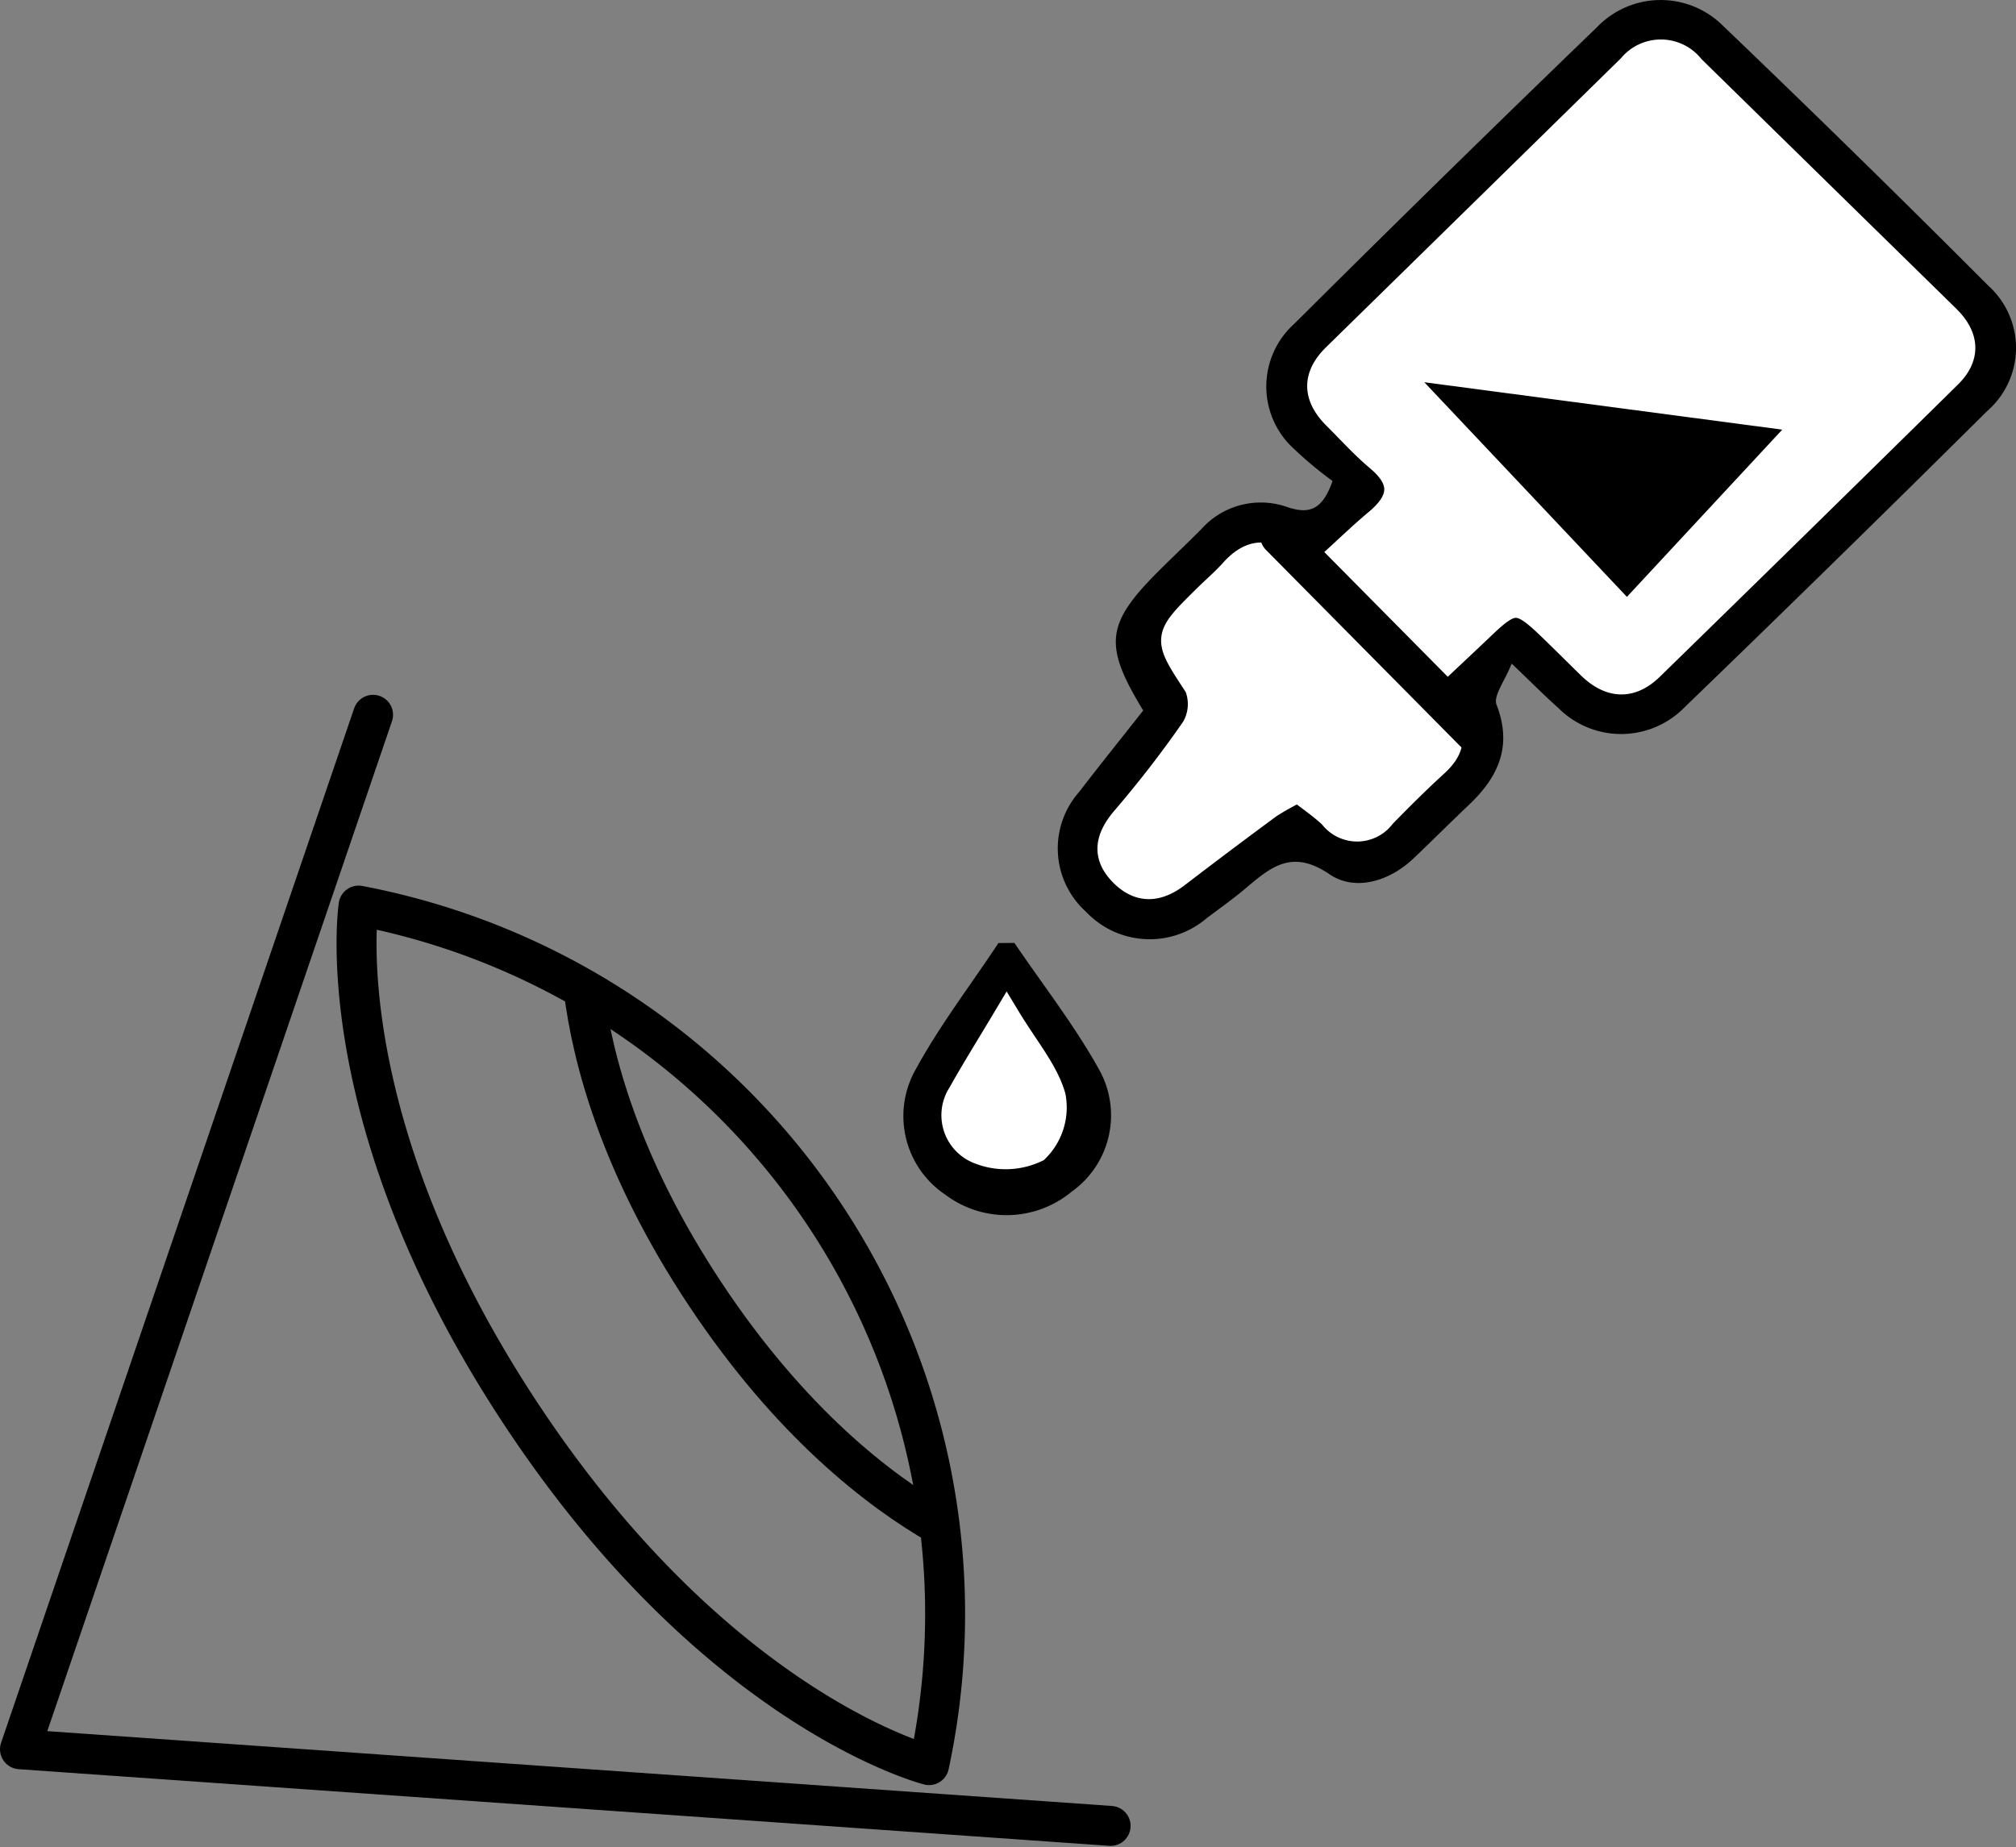
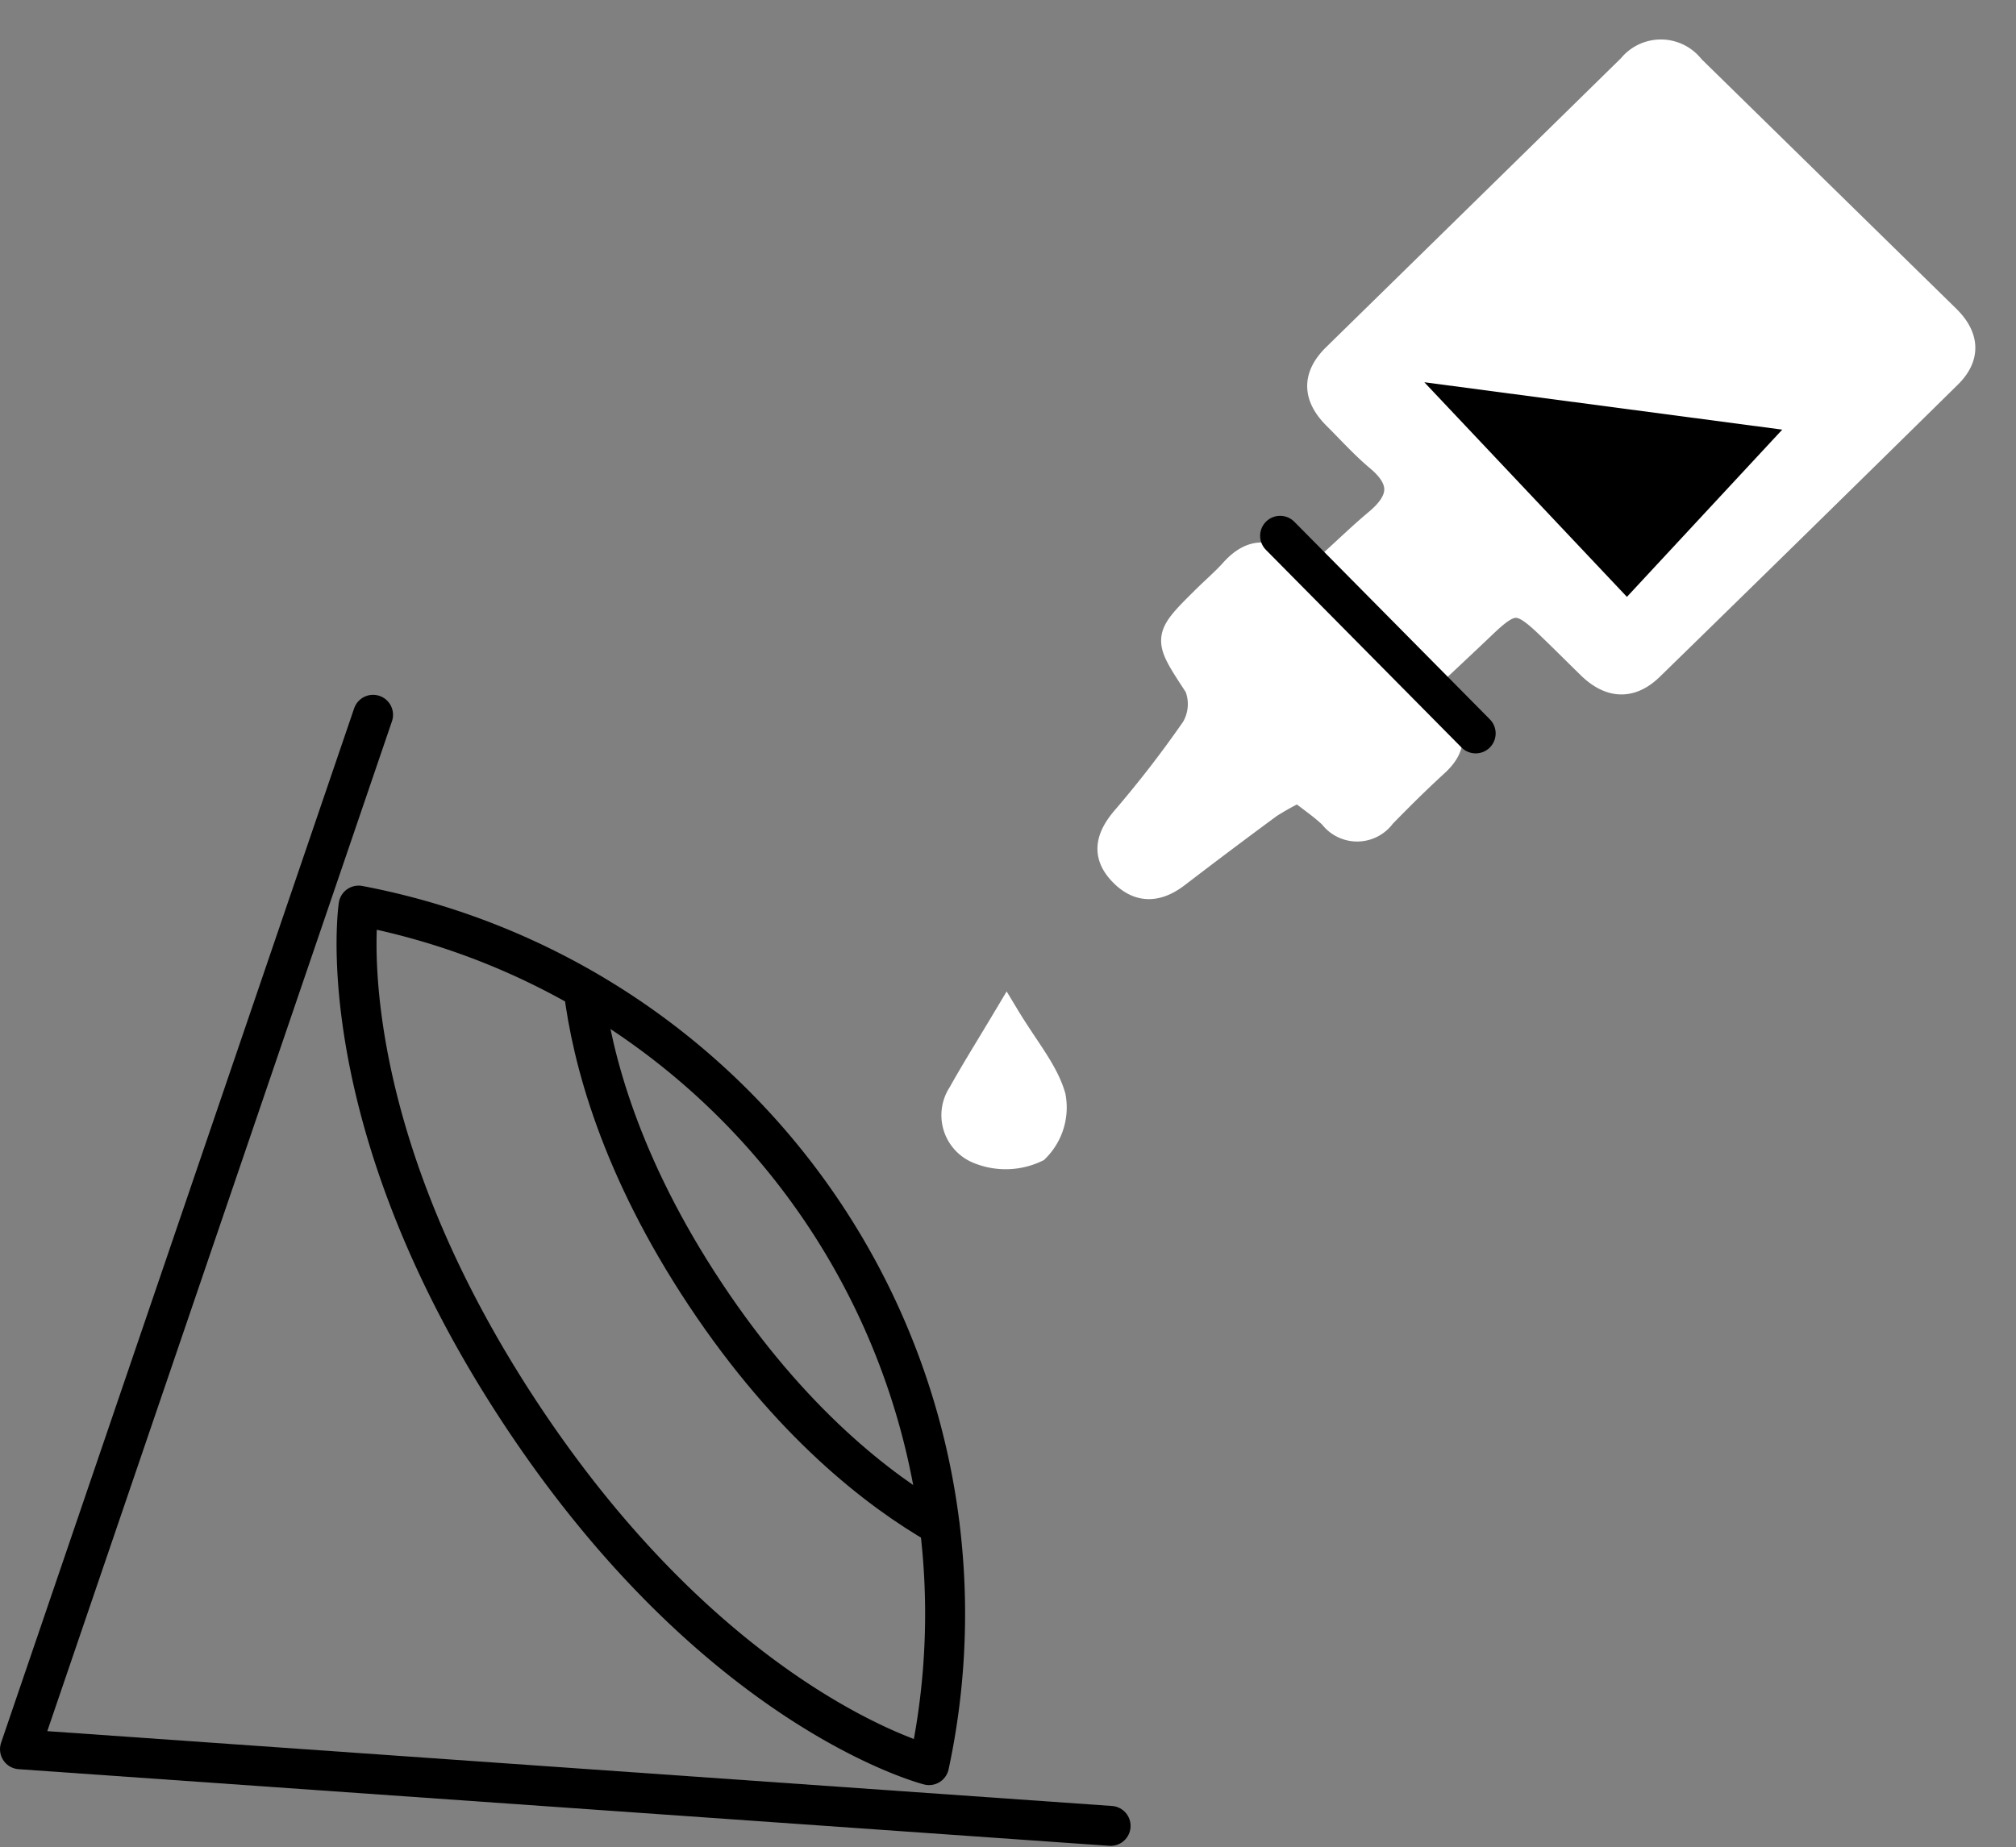
<svg xmlns="http://www.w3.org/2000/svg" width="121.622" height="111.469" viewBox="0 0 121.622 111.469">
  <rect x="0" y="0" width="121.622" height="111.469" fill="#808080" stroke="none" />
  <g id="アートワーク_29" data-name="アートワーク 29" transform="translate(61.414 55.091)">
    <g id="グループ_4740" data-name="グループ 4740" transform="translate(-60.208 -55.091)">
      <g id="グループ_4738" data-name="グループ 4738" transform="translate(0 43.133)">
        <path id="パス_4799" data-name="パス 4799" d="M257.536,618.538S244.857,615.343,233,597.472s-9.878-30.8-9.878-30.8a43.506,43.506,0,0,1,34.416,51.862Z" transform="translate(-202.694 -555.158)" fill="none" stroke="#000" stroke-linecap="round" stroke-linejoin="round" stroke-width="2.411" />
        <path id="パス_4800" data-name="パス 4800" d="M365.1,619.046c.513,4.148,2.2,10.656,7.349,18.41s10.486,11.841,14.109,13.925" transform="translate(-331.098 -602.477)" fill="none" stroke="#000" stroke-linecap="round" stroke-linejoin="round" stroke-width="2.411" />
        <path id="パス_4801" data-name="パス 4801" d="M78.295,514.294,12.5,509.669l21.3-62.423" transform="translate(-12.5 -447.246)" fill="none" stroke="#000" stroke-linecap="round" stroke-linejoin="round" stroke-width="2.411" />
      </g>
      <g id="グループ_4739" data-name="グループ 4739" transform="translate(53.262)">
-         <path id="パス_4802" data-name="パス 4802" d="M688.186,42.527c.974,2.517.1,4.37-1.678,6.053-1.125,1.065-2.217,2.165-3.342,3.23-1.485,1.406-3.543,1.978-5.054.947-2.27-1.548-3.55-.43-5.074.857-.752.635-1.559,1.206-2.348,1.8a5.284,5.284,0,0,1-7.276-.4,5.144,5.144,0,0,1-.405-7.23c1.28-1.668,2.6-3.307,3.86-4.91-2.432-4-2.26-5.256,1.07-8.553.8-.793,1.619-1.568,2.414-2.366A4.808,4.808,0,0,1,675.57,30.6c1.344.453,2.12.143,2.722-1.574a23.515,23.515,0,0,1-2.331-1.944,5.08,5.08,0,0,1,.025-7.545q9.056-9.019,18.257-17.893a5.323,5.323,0,0,1,7.629-.064q8.086,7.743,15.993,15.671a5.045,5.045,0,0,1-.072,7.545Q708.724,33.8,699.53,42.68a5.351,5.351,0,0,1-7.626.033c-.832-.74-1.616-1.535-2.805-2.67C688.688,41.092,687.977,41.987,688.186,42.527ZM684.4,40.575c1.061-1,2.022-1.9,2.972-2.805,1.761-1.684,2.2-1.684,4.007.052.812.782,1.608,1.579,2.414,2.368,1.209,1.184,2.47,1.3,3.712.089q8.995-8.79,17.961-17.61c1.174-1.157,1.061-2.362-.1-3.5q-7.7-7.542-15.4-15.09a2.355,2.355,0,0,0-3.707-.041Q687.349,12.759,678.45,21.5c-1.268,1.242-1.184,2.454.033,3.663.85.844,1.654,1.744,2.569,2.511,1.606,1.345,1.434,2.549-.079,3.813-.97.81-1.878,1.7-2.758,2.5Zm-6.167,8.664a1.923,1.923,0,0,0,3.1-.031c1.031-1.058,2.08-2.1,3.173-3.1,1.233-1.122,1.077-2.095-.067-3.193q-4.342-4.165-8.592-8.426c-1.235-1.234-2.371-1.373-3.59-.015-.516.575-1.108,1.08-1.658,1.624-2.463,2.435-2.384,2.385-.478,5.31a2.9,2.9,0,0,1-.2,2.564,66.541,66.541,0,0,1-4.258,5.506c-.883,1.071-1.154,2.089-.121,3.178,1.071,1.129,2.2,1.039,3.377.134q2.764-2.119,5.569-4.185a16.612,16.612,0,0,1,1.735-.97C676.957,48.213,677.646,48.674,678.237,49.239Z" transform="translate(-652.37 0)" />
-         <path id="パス_4803" data-name="パス 4803" d="M571.5,589.973c1.722,2.539,3.629,4.975,5.113,7.646a5.653,5.653,0,0,1-1.662,7.369,6.147,6.147,0,0,1-7.631.168,5.708,5.708,0,0,1-1.907-7.3c1.463-2.754,3.4-5.259,5.124-7.873Zm-3.236,9.106a2.333,2.333,0,0,0,.978,3.416,4.319,4.319,0,0,0,3.592-.055,3.569,3.569,0,0,0,.995-3.2c-.437-1.538-1.6-2.871-2.786-4.841C569.875,596.35,569.03,597.694,568.259,599.079Z" transform="translate(-564.772 -533.075)" />
        <path id="パス_4804" data-name="パス 4804" d="M829.142,61.04c1.513-1.264,1.685-2.468.079-3.813-.915-.767-1.719-1.666-2.569-2.511-1.216-1.208-1.3-2.421-.033-3.663q8.909-8.726,17.812-17.459a2.355,2.355,0,0,1,3.707.041q7.7,7.547,15.4,15.09c1.164,1.14,1.277,2.345.1,3.5q-8.959,8.826-17.961,17.61c-1.243,1.214-2.5,1.095-3.712-.089-.805-.789-1.6-1.586-2.414-2.368-1.8-1.737-2.246-1.736-4.007-.052-.95.908-1.91,1.8-2.972,2.805l-6.19-6.6C827.265,62.736,828.172,61.85,829.142,61.04Zm15.078,4.535,9.371-10.091L832,52.624Z" transform="translate(-800.539 -29.558)" fill="#fff" stroke="#fff" stroke-miterlimit="10" stroke-width="1.543" />
        <path id="パス_4805" data-name="パス 4805" d="M705.873,361.618c.727.573,1.416,1.035,2.007,1.6a1.923,1.923,0,0,0,3.1-.031c1.031-1.058,2.08-2.1,3.173-3.1,1.233-1.122,1.077-2.095-.067-3.193q-4.342-4.165-8.592-8.426c-1.235-1.234-2.371-1.373-3.59-.015-.516.575-1.108,1.08-1.658,1.624-2.463,2.435-2.384,2.385-.478,5.31a2.9,2.9,0,0,1-.2,2.564,66.54,66.54,0,0,1-4.258,5.505c-.883,1.071-1.154,2.089-.121,3.178,1.071,1.129,2.2,1.039,3.377.134q2.764-2.119,5.569-4.185A16.614,16.614,0,0,1,705.873,361.618Z" transform="translate(-682.013 -313.979)" fill="#fff" stroke="#fff" stroke-miterlimit="10" stroke-width="1.543" />
        <path id="パス_4806" data-name="パス 4806" d="M600.206,635.894c-1.162,1.948-2.007,3.292-2.778,4.677a2.333,2.333,0,0,0,.978,3.416,4.319,4.319,0,0,0,3.592-.055,3.569,3.569,0,0,0,.995-3.2C602.555,639.2,601.394,637.864,600.206,635.894Z" transform="translate(-593.941 -574.567)" fill="#fff" stroke="#fff" stroke-miterlimit="10" stroke-width="1.543" />
        <path id="パス_4807" data-name="パス 4807" d="M890.965,239.165l12.222,12.951,9.371-10.091Z" transform="translate(-859.506 -216.099)" />
      </g>
      <line id="線_391" data-name="線 391" x2="11.798" y2="11.924" transform="translate(76.021 32.332)" fill="none" stroke="#000" stroke-linecap="round" stroke-linejoin="round" stroke-width="2.411" />
    </g>
  </g>
</svg>